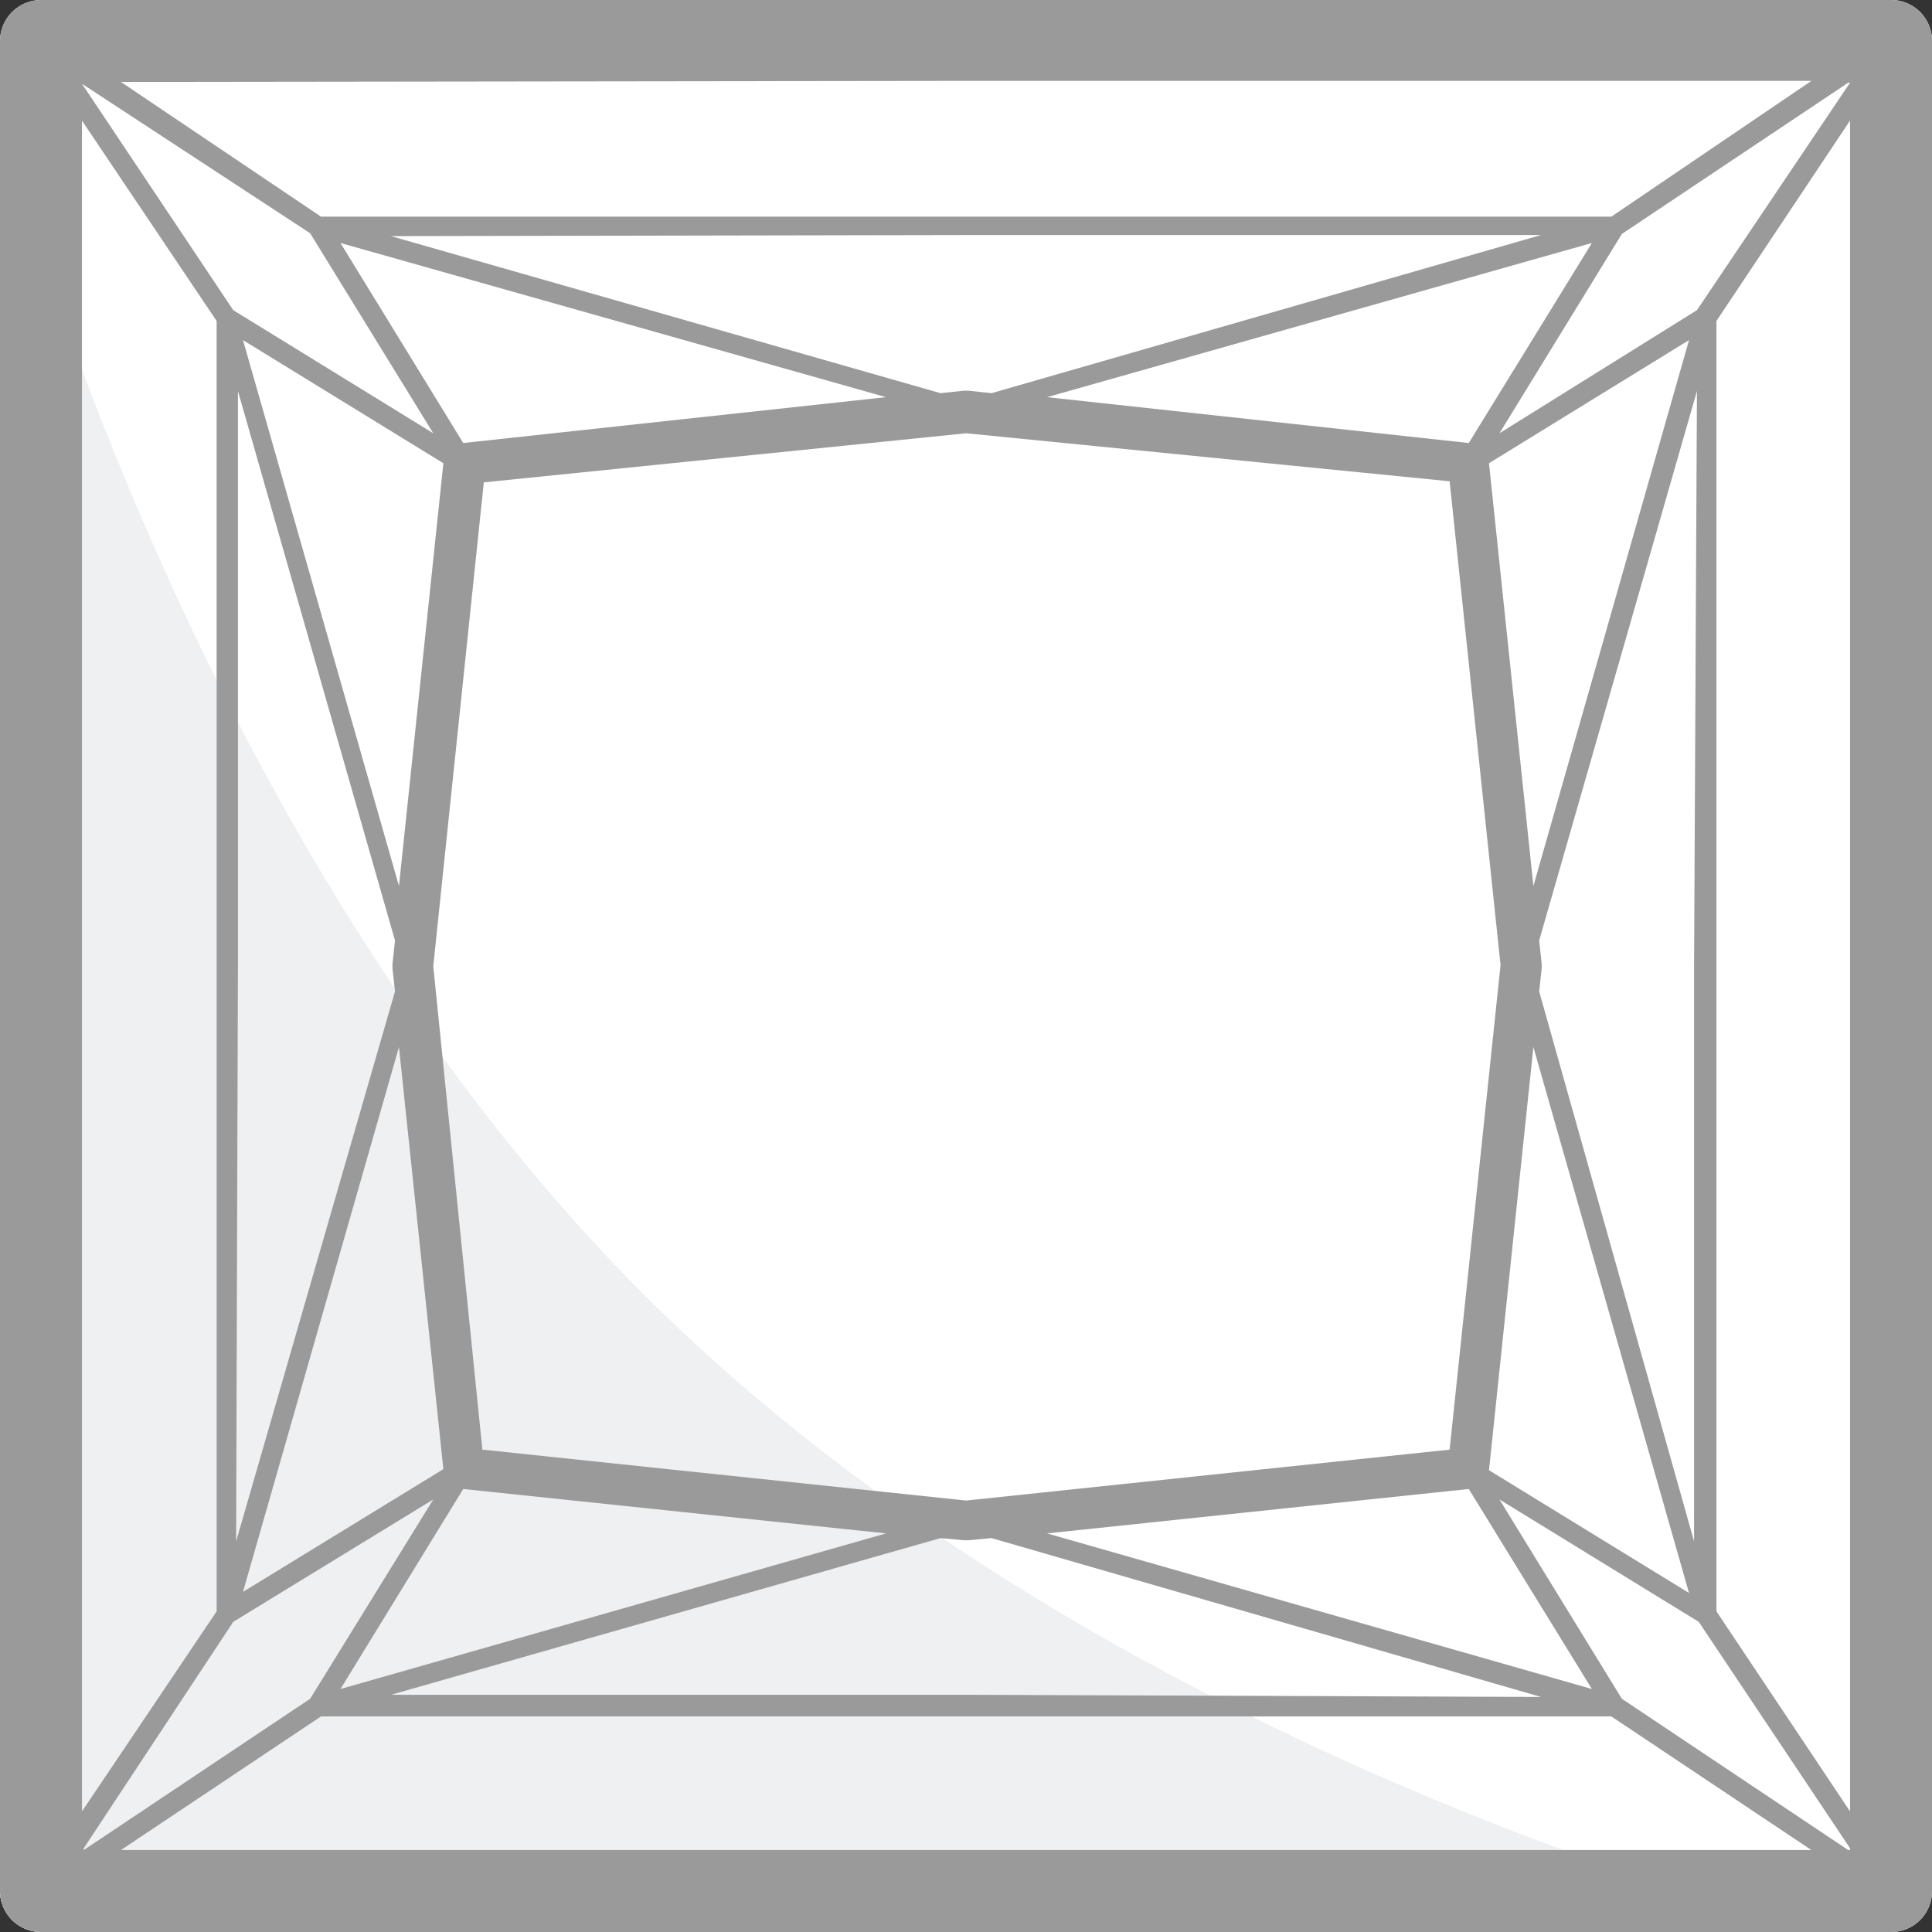
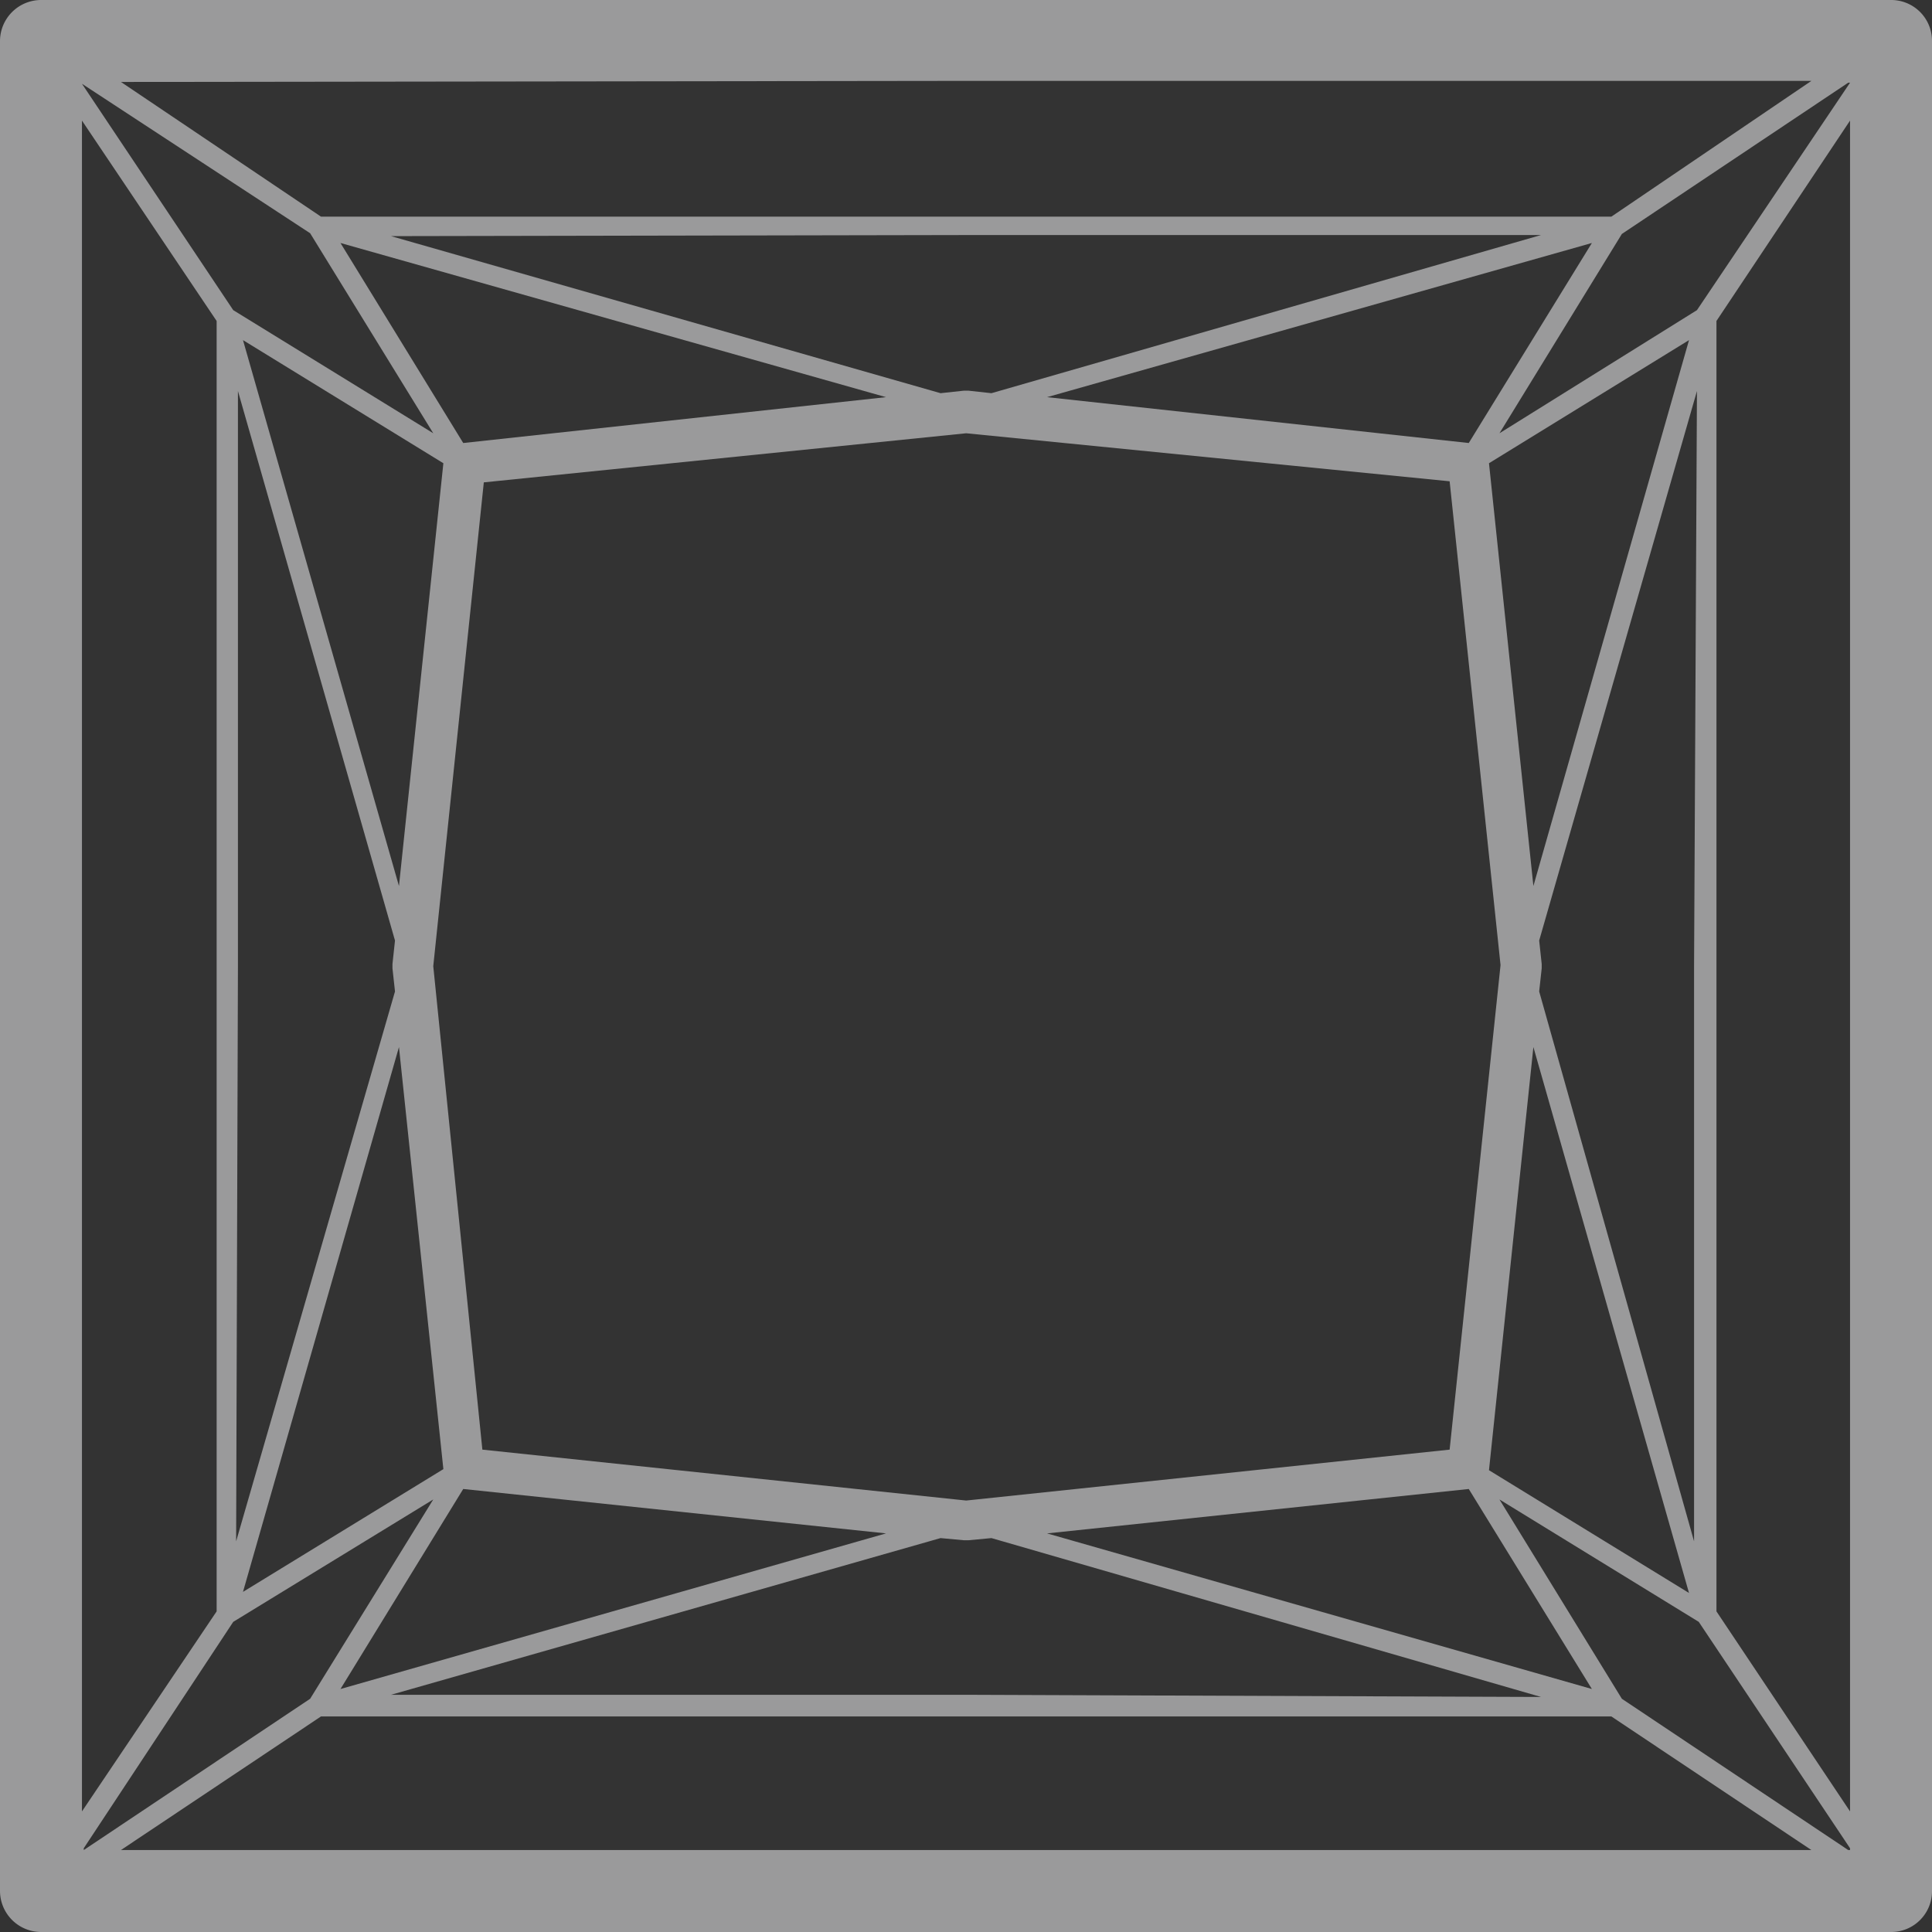
<svg xmlns="http://www.w3.org/2000/svg" viewBox="0 0 53.51 53.51">
  <rect x="0" y="0" width="53.51" height="53.51" fill="#333333" stroke="none" />
  <defs>
    <style>.cls-1{fill:#fff;}.cls-2{fill:#eff0f1;}.cls-3{fill:#9a9a9b;}</style>
  </defs>
  <title>dia-princess</title>
  <g id="Layer_2" data-name="Layer 2">
    <g id="Layer_1-2" data-name="Layer 1">
      <g id="dia-princess">
-         <path id="bg-fill" class="cls-1" d="M52.38,0H1.13A1.14,1.14,0,0,0,0,1.14V52.38a1.14,1.14,0,0,0,1.13,1.13H52.38a1.13,1.13,0,0,0,1.13-1.13V1.14A1.13,1.13,0,0,0,52.38,0Z" />
-         <path id="shadow" class="cls-2" d="M17.83,35.85C6.45,24.47,1.23,7.77,0,3.33V52.38a1.14,1.14,0,0,0,1.13,1.13H50.45C46.71,52.54,29.55,47.57,17.83,35.85Z" />
        <path id="stroke" class="cls-3" d="M52.38,0H1.13A1.14,1.14,0,0,0,0,1.14V52.38a1.14,1.14,0,0,0,1.13,1.13H52.38a1.13,1.13,0,0,0,1.13-1.13V1.14A1.13,1.13,0,0,0,52.38,0ZM26.76,51.24H3.35l5.54-3.7H44.63l5.54,3.7Zm0-49H50.17L44.63,6H8.89L3.35,2.27Zm0,44.7H10.83l15.22-4.34.65.06h.12l.64-.06L42.68,47Zm0-40.43H42.68L27.46,10.89l-.64-.07H26.7l-.65.07L10.83,6.54Zm13.39,6.82,1.41,13.4L40.15,40.15,26.76,41.56l-13.4-1.41L12,26.76l1.4-13.4L26.76,12ZM12.83,12.27,9.43,6.73,24.54,11ZM11.05,24.54,6.73,9.42l5.55,3.41Zm1.23,16.15-5.55,3.4L11.05,29Zm.55.55,11.71,1.23L9.43,46.78Zm27.85,0,3.41,5.54L29,42.47ZM42.47,29l4.31,15.12-5.54-3.4ZM41.24,12.83l5.54-3.41L42.47,24.54Zm-.56-.56L29,11,44.09,6.73ZM8.59,6.46,12,12,6.46,8.59,2.27,2.32v0h0Zm-2,20.3V10.83l4.35,15.22-.07.65s0,0,0,.06,0,0,0,.06l.07.64L6.54,42.69ZM6.46,44.92,12,41.53,8.59,47.05,2.32,51.24h0v-.05Zm38.46,2.13-3.39-5.52,5.52,3.39,4.19,6.27v.05h-.05Zm2-20.29V42.69L42.63,27.46l.07-.64s0,0,0-.06,0,0,0-.06l-.07-.65L47,10.83Zm.08-18.17L41.53,12l3.39-5.52,6.27-4.19h.05v0ZM2.27,26.76V3.34L6,8.89V44.63L2.27,50.17ZM47.54,44.63V8.89l3.7-5.55V50.17Z" />
      </g>
    </g>
  </g>
</svg>